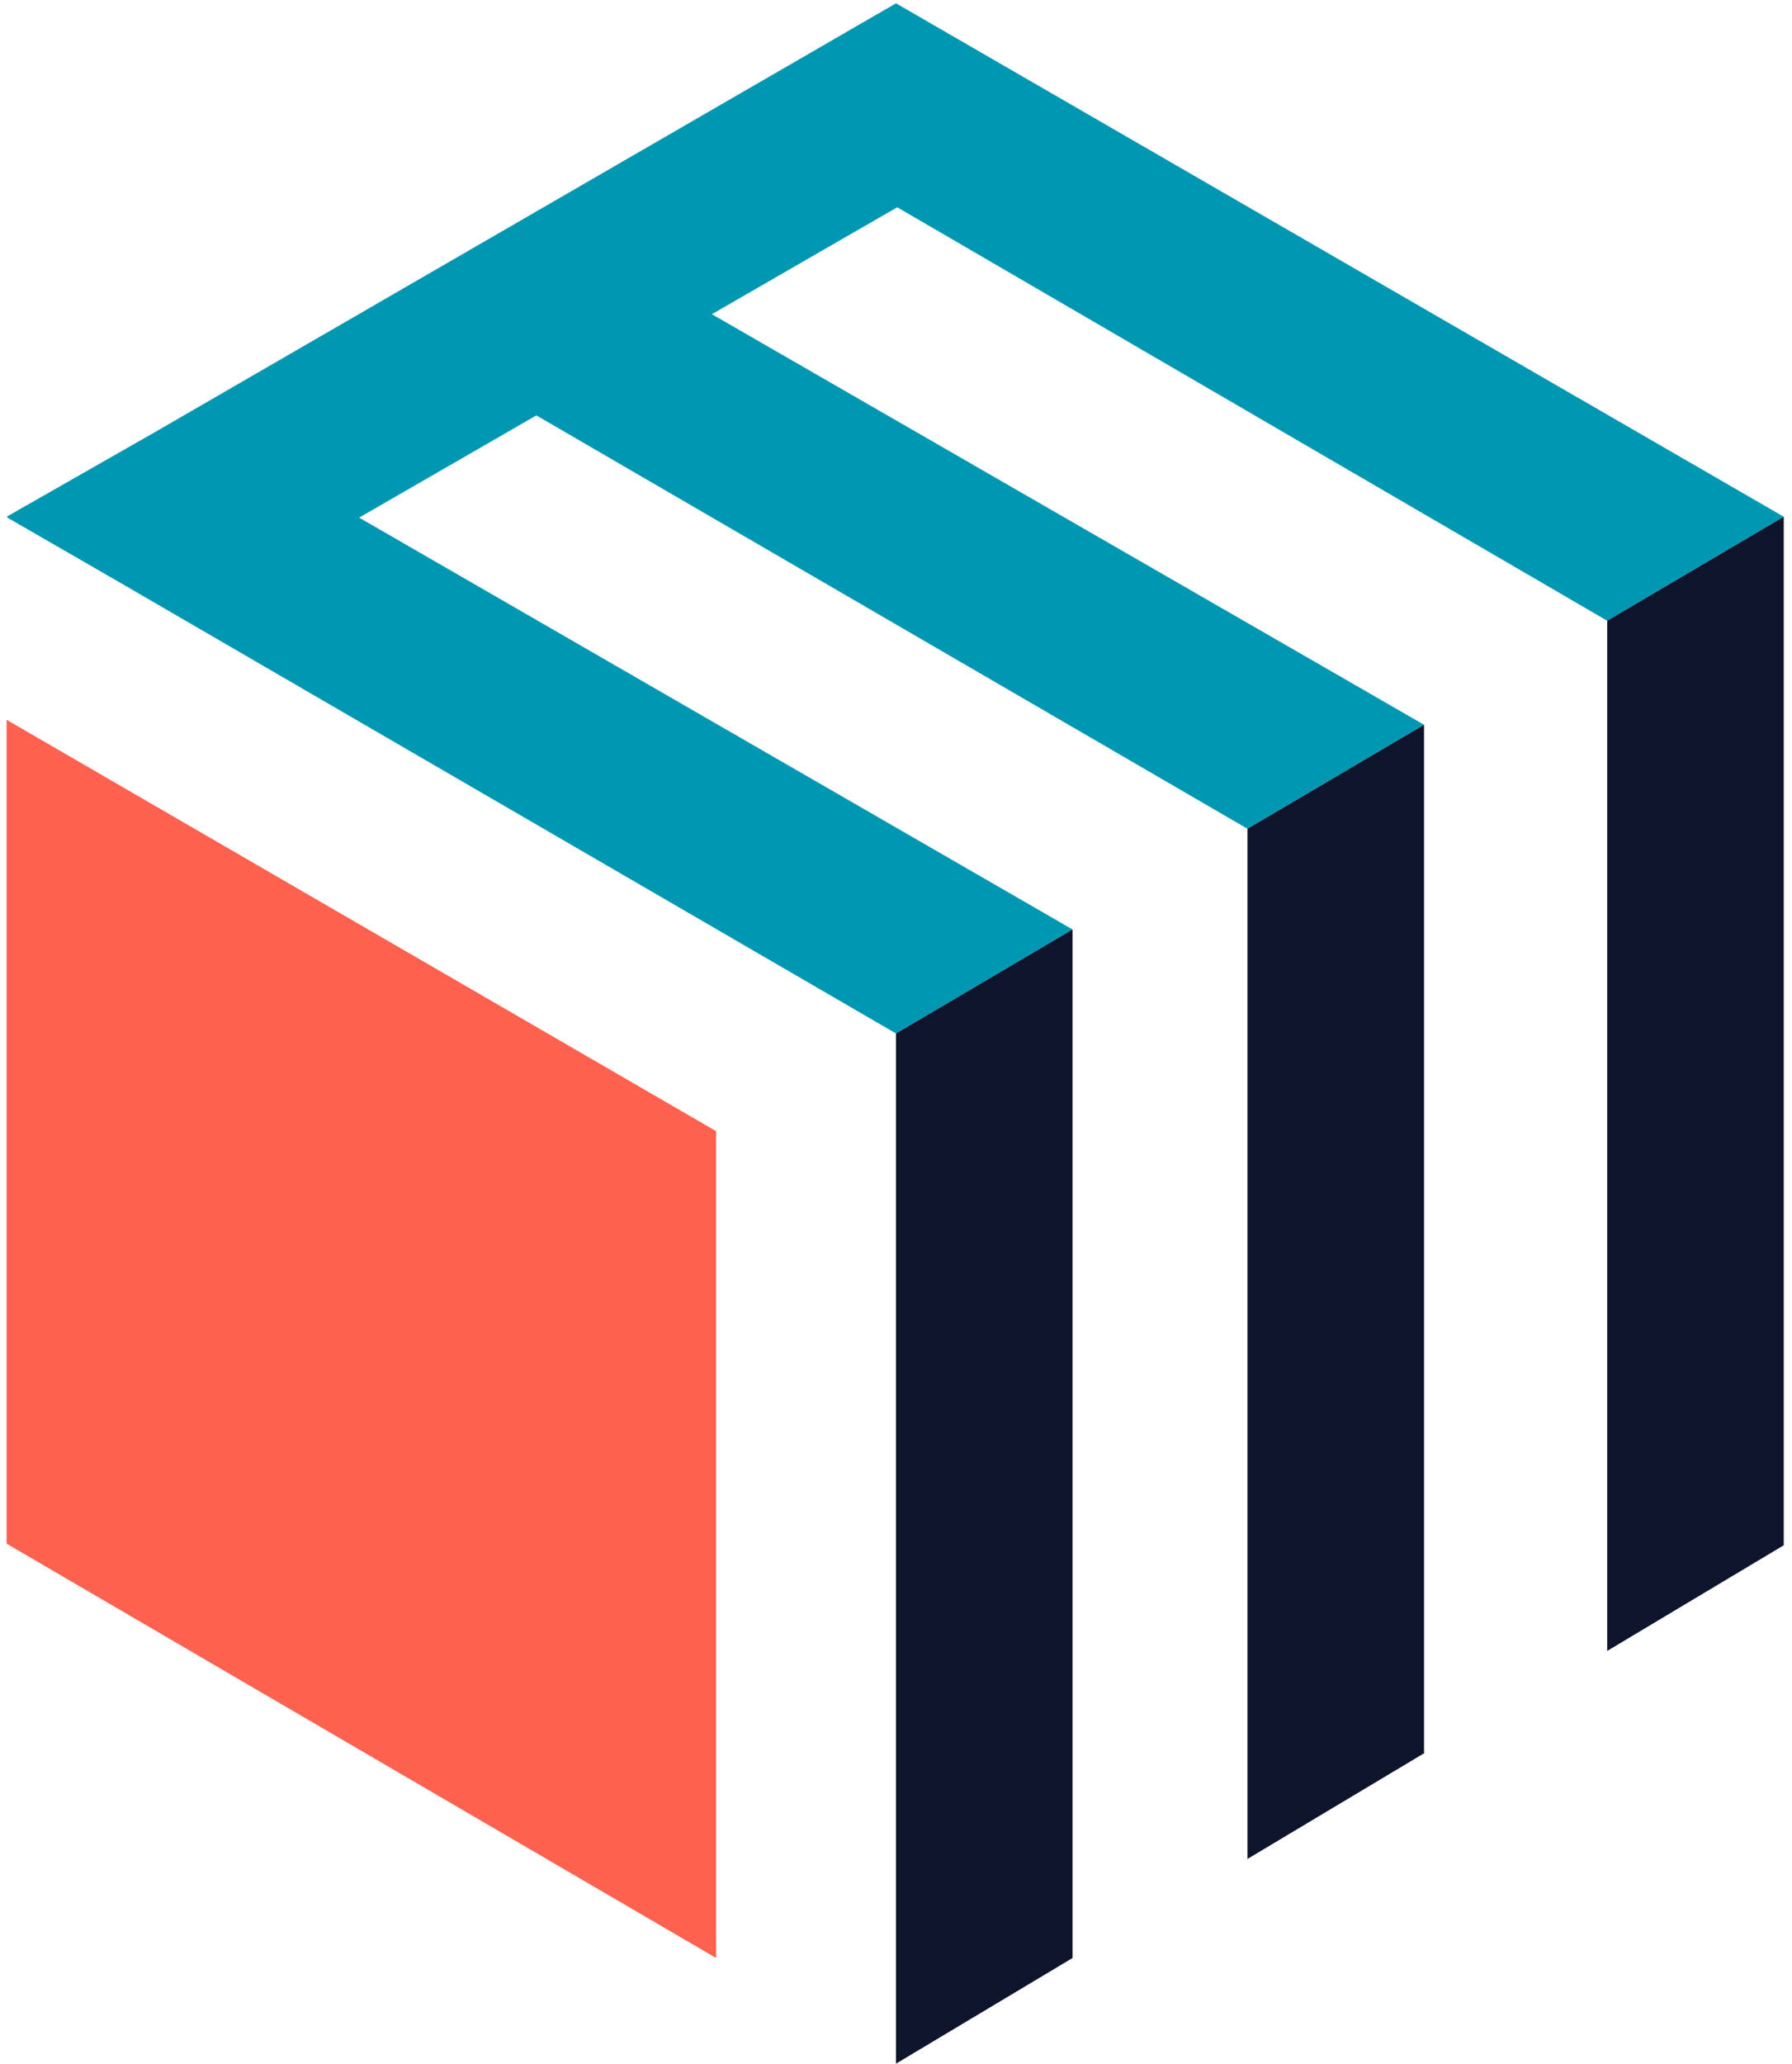
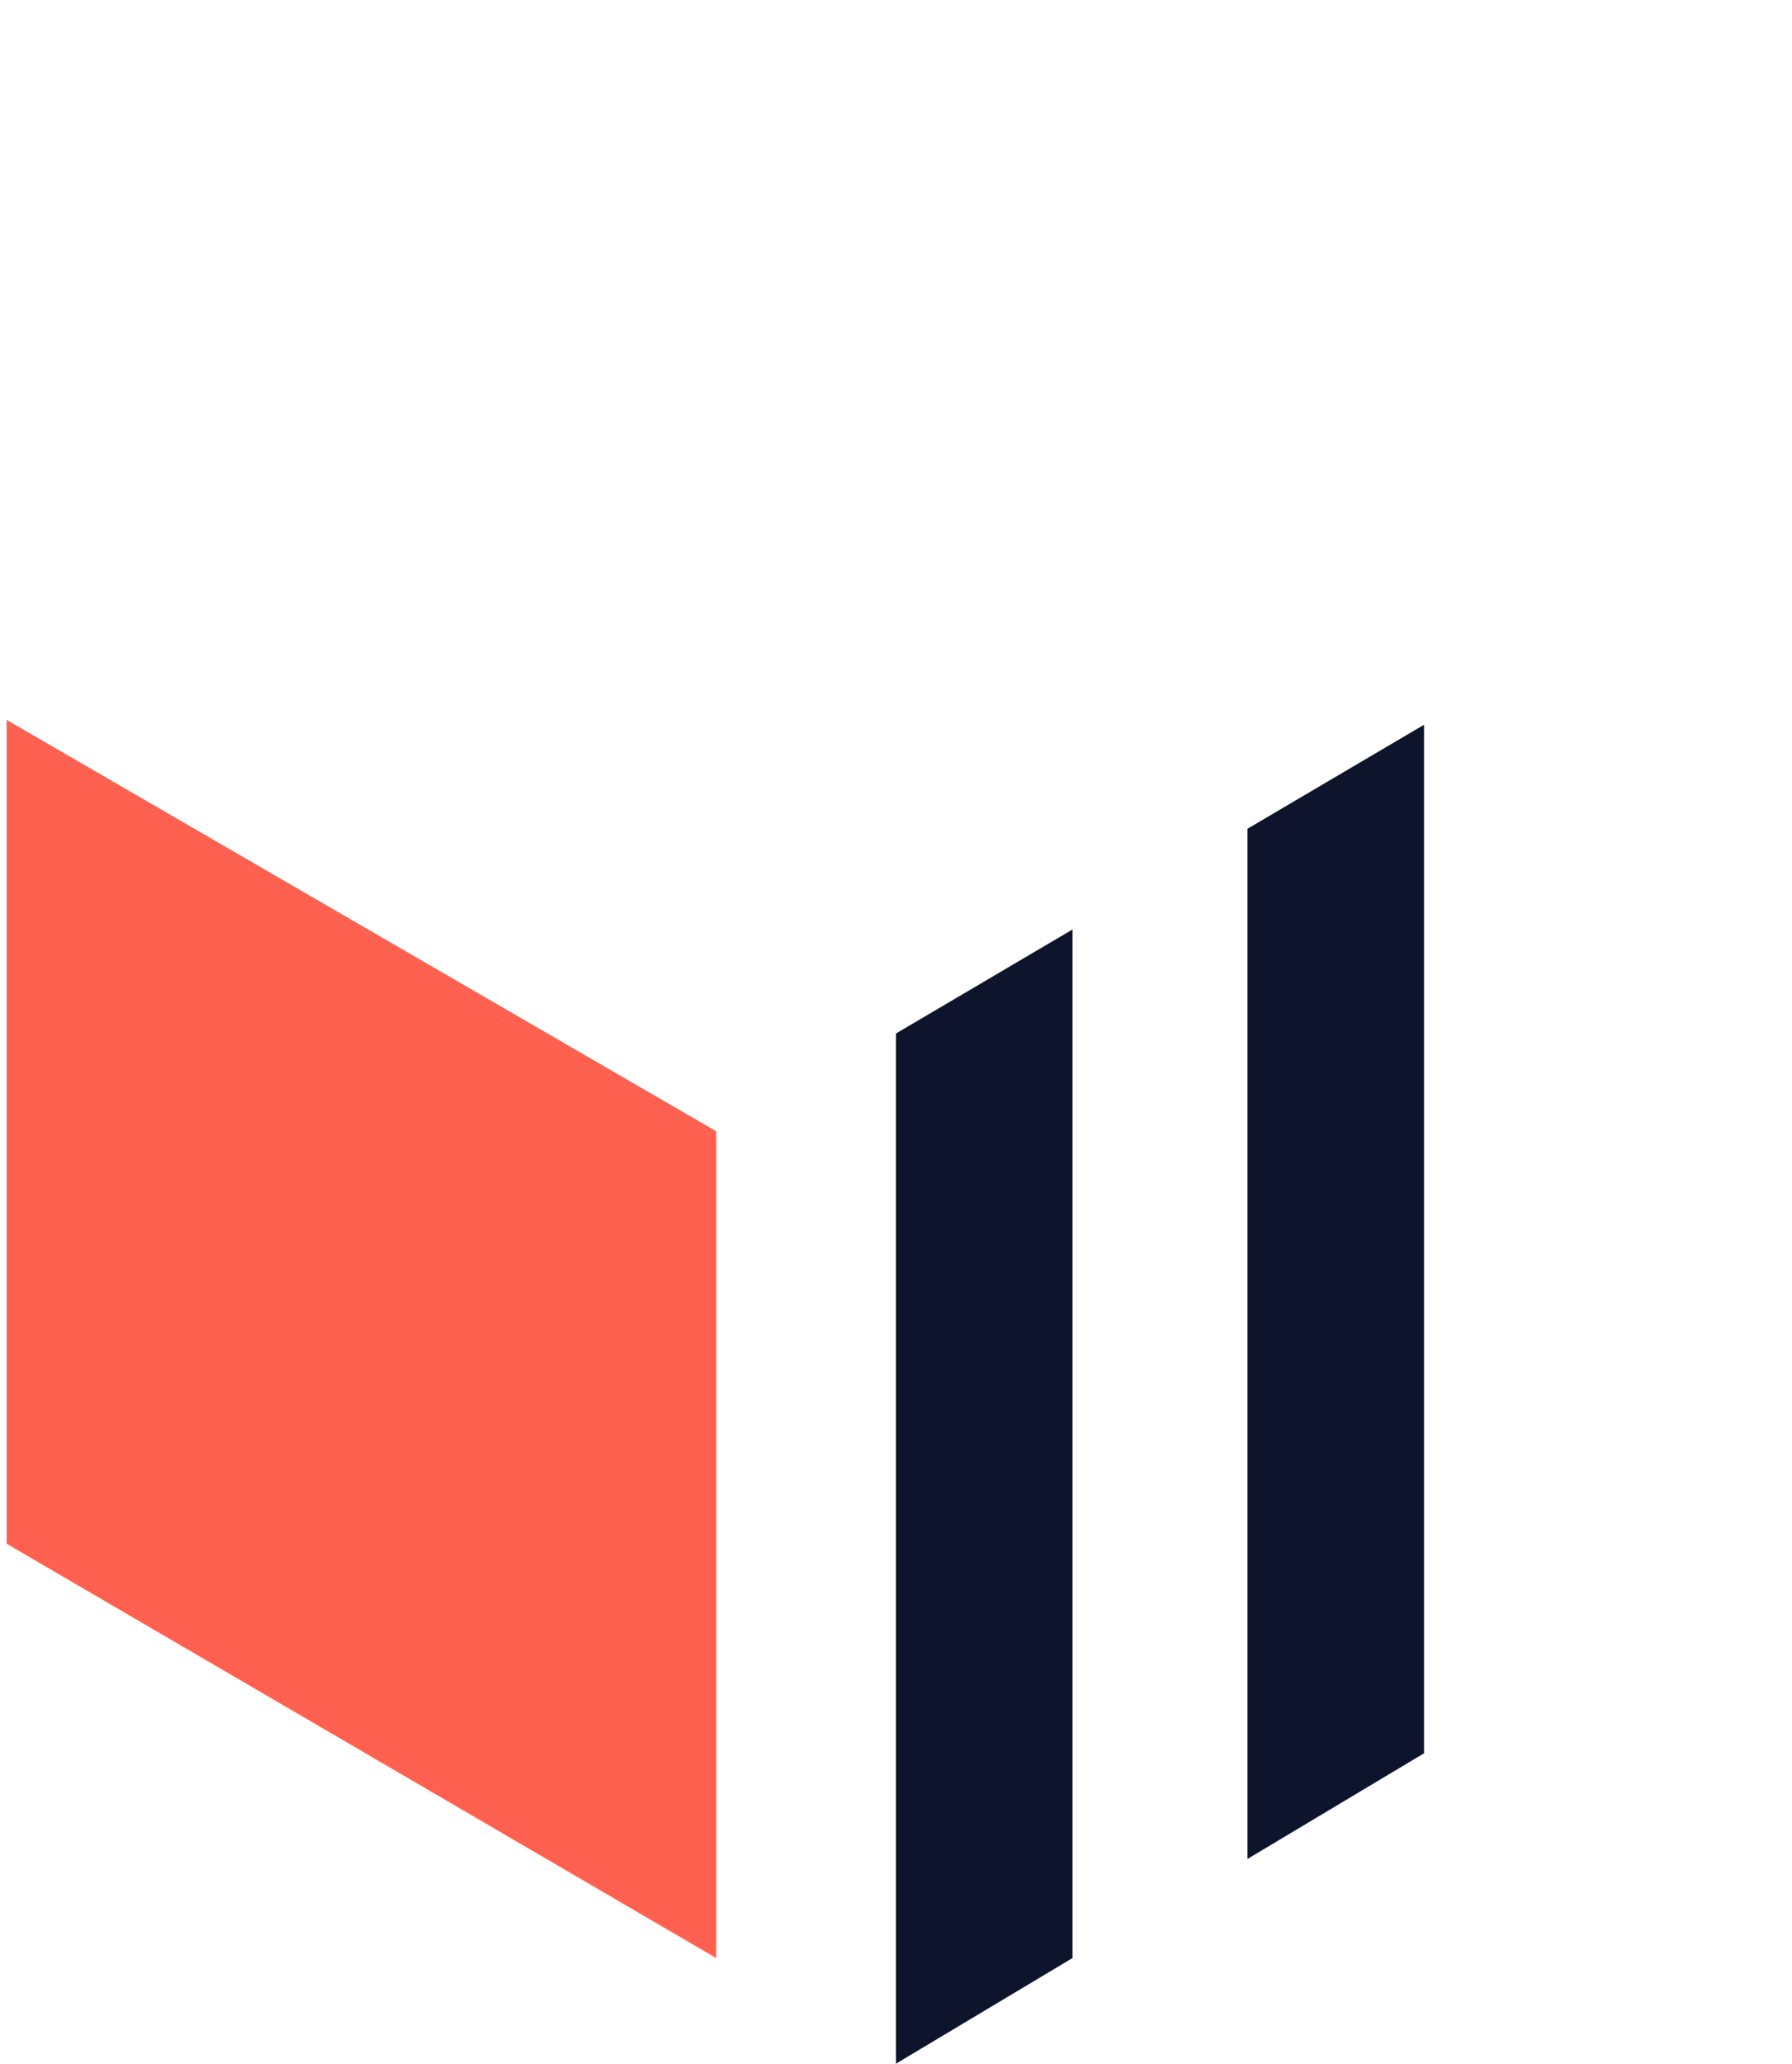
<svg xmlns="http://www.w3.org/2000/svg" data-bbox="2 1 538.5 624" viewBox="0 0 543 625" height="625" width="543" data-type="color">
  <g>
    <path fill="#FF6150" d="M217 342.588 2 218v249.516L217 593V342.588Z" data-color="1" />
-     <path fill="#0097B3" d="M540.5 156.5 271.5 1 47.036 130.825 2 156.5l.322.187-.11.063 34.658 19.999L271.5 313l53.5-31.5-216.179-124.734 53.706-30.957L378 251l53.5-31.5L215.704 95.157l56.172-32.378L487 188l53.5-31.5Z" data-color="2" />
-     <path fill="#0E142B" d="M540.5 468V156.5L487 188v312l53.5-32Z" data-color="3" />
    <path fill="#0E142B" d="M271.5 625V313l53.5-31.5V593l-53.5 32Z" data-color="3" />
    <path fill="#0E142B" d="M378 563V251l53.5-31.5V531L378 563Z" data-color="3" />
  </g>
</svg>